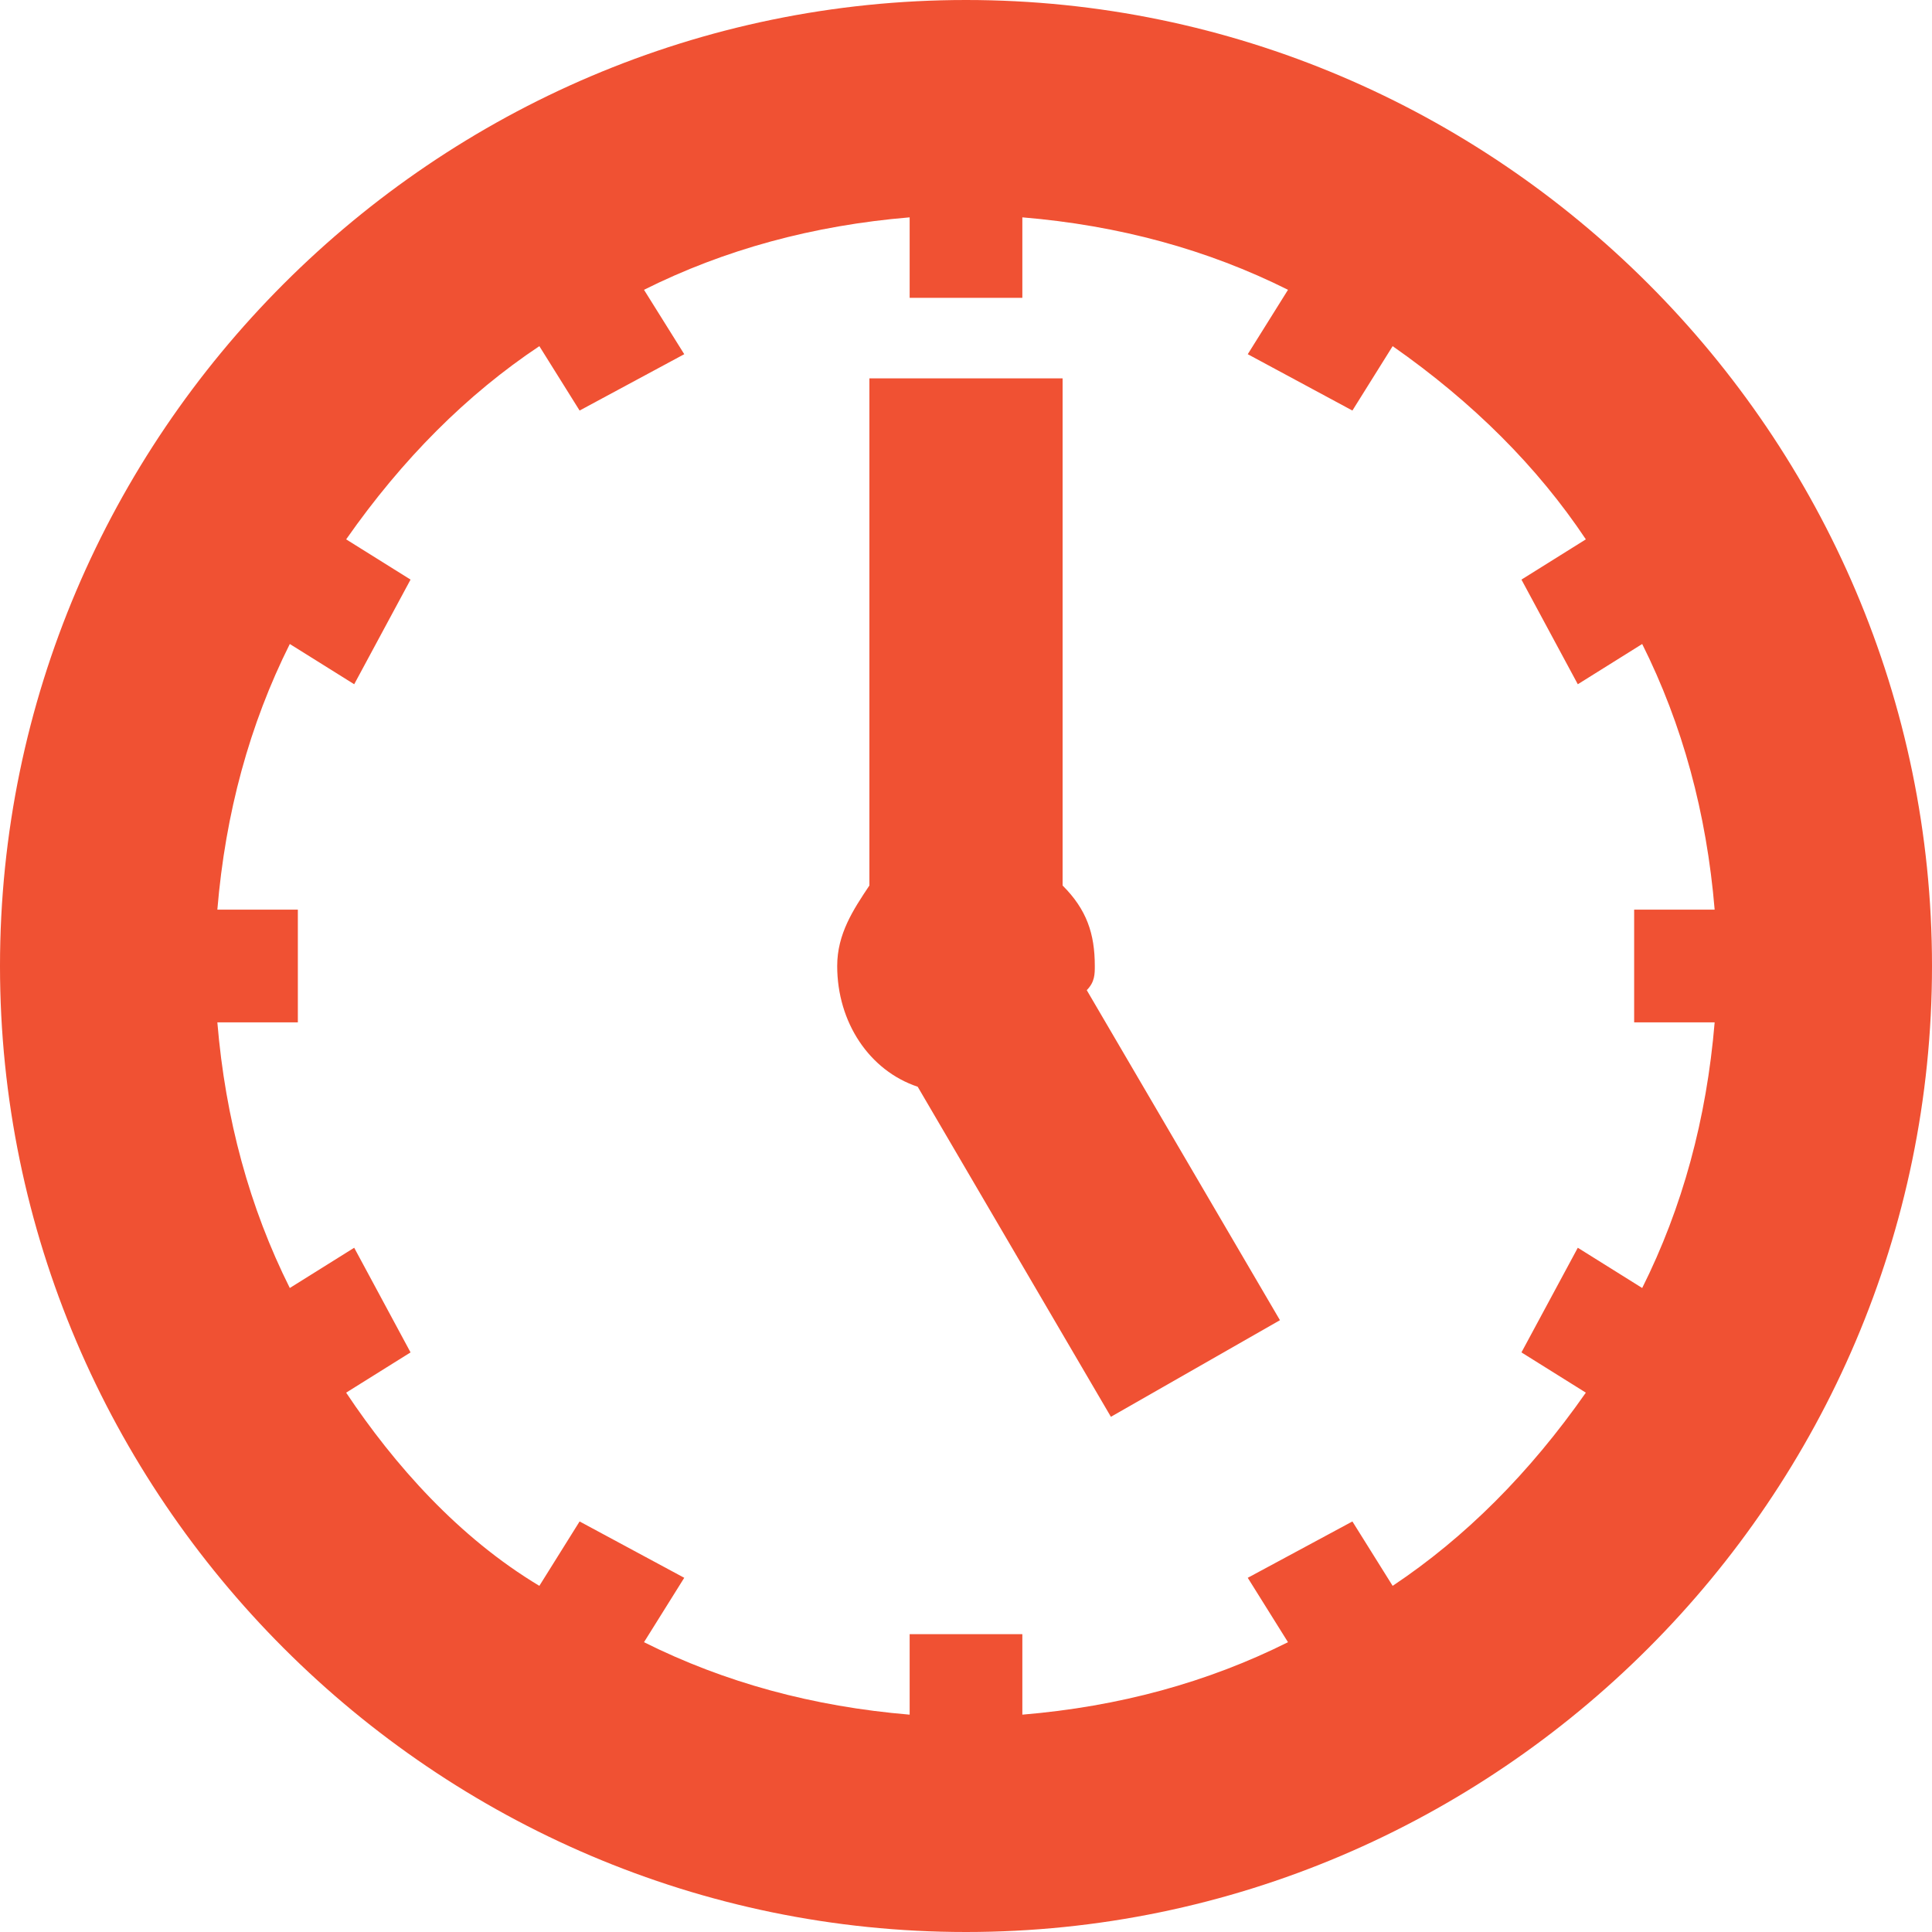
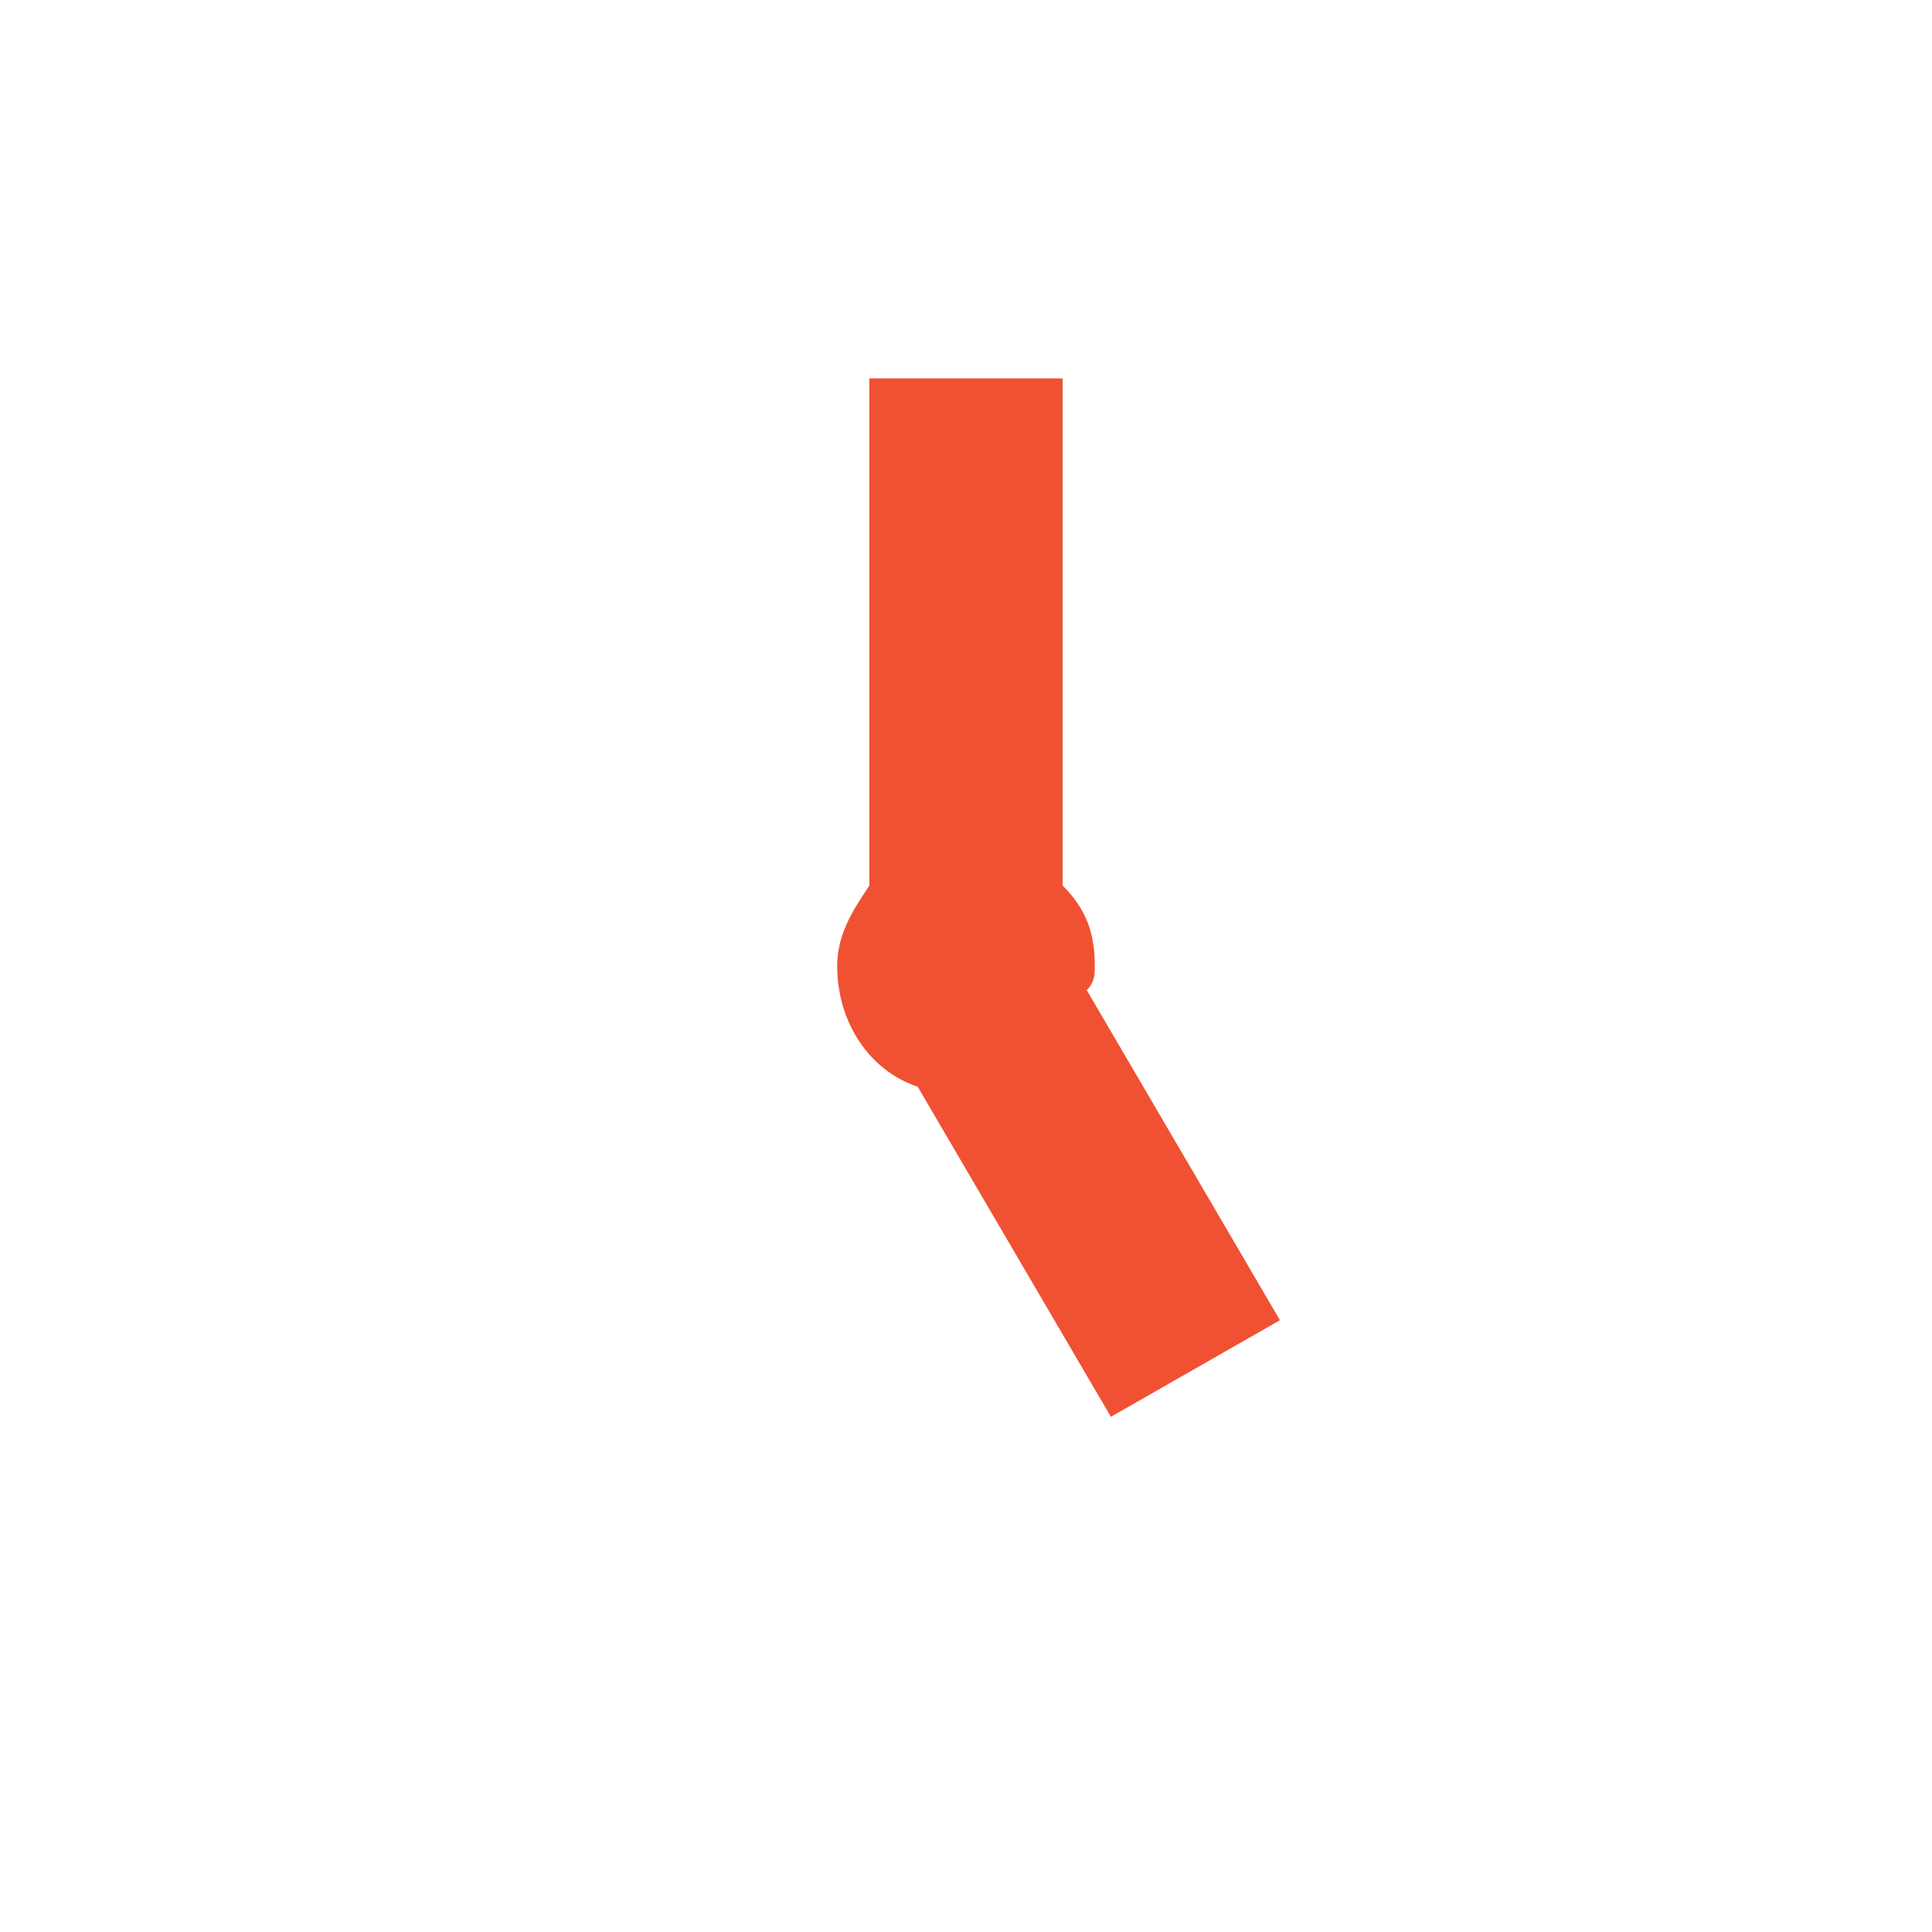
<svg xmlns="http://www.w3.org/2000/svg" version="1.1" id="Layer_1" x="0px" y="0px" width="24" height="24" viewBox="0 0 24 24" enable-background="new 0 0 24 24" xml:space="preserve">
  <g>
-     <path fill="#f05133" d="M12,0C5.4,0,0,5.4,0,12s5.4,12,12,12s12-5.4,12-12S18.6,0,12,0z M20.4,16l-0.8-0.5l-0.7,1.3l0.8,0.5   c-0.7,1-1.5,1.8-2.4,2.4l-0.5-0.8l-1.3,0.7l0.5,0.8c-1,0.5-2.1,0.8-3.3,0.9v-1h-1.4v1C10.1,21.2,9,20.9,8,20.4l0.5-0.8l-1.3-0.7   l-0.5,0.8c-1-0.6-1.8-1.5-2.4-2.4l0.8-0.5l-0.7-1.3L3.6,16c-0.5-1-0.8-2.1-0.9-3.3h1v-1.4h-1C2.8,10.1,3.1,9,3.6,8l0.8,0.5l0.7-1.3   L4.3,6.7c0.7-1,1.5-1.8,2.4-2.4l0.5,0.8l1.3-0.7L8,3.6c1-0.5,2.1-0.8,3.3-0.9v1h1.4v-1C13.9,2.8,15,3.1,16,3.6l-0.5,0.8l1.3,0.7   l0.5-0.8c1,0.7,1.8,1.5,2.4,2.4l-0.8,0.5l0.7,1.3L20.4,8c0.5,1,0.8,2.1,0.9,3.3h-1v1.4h1C21.2,13.9,20.9,15,20.4,16z" />
    <path fill="#f05133" d="M13.6,12c0-0.4-0.1-0.7-0.4-1V4.7h-2.4V11c-0.2,0.3-0.4,0.6-0.4,1c0,0.7,0.4,1.3,1,1.5l2.4,4.1l2.1-1.2   l-2.4-4.1C13.6,12.2,13.6,12.1,13.6,12z" />
  </g>
</svg>